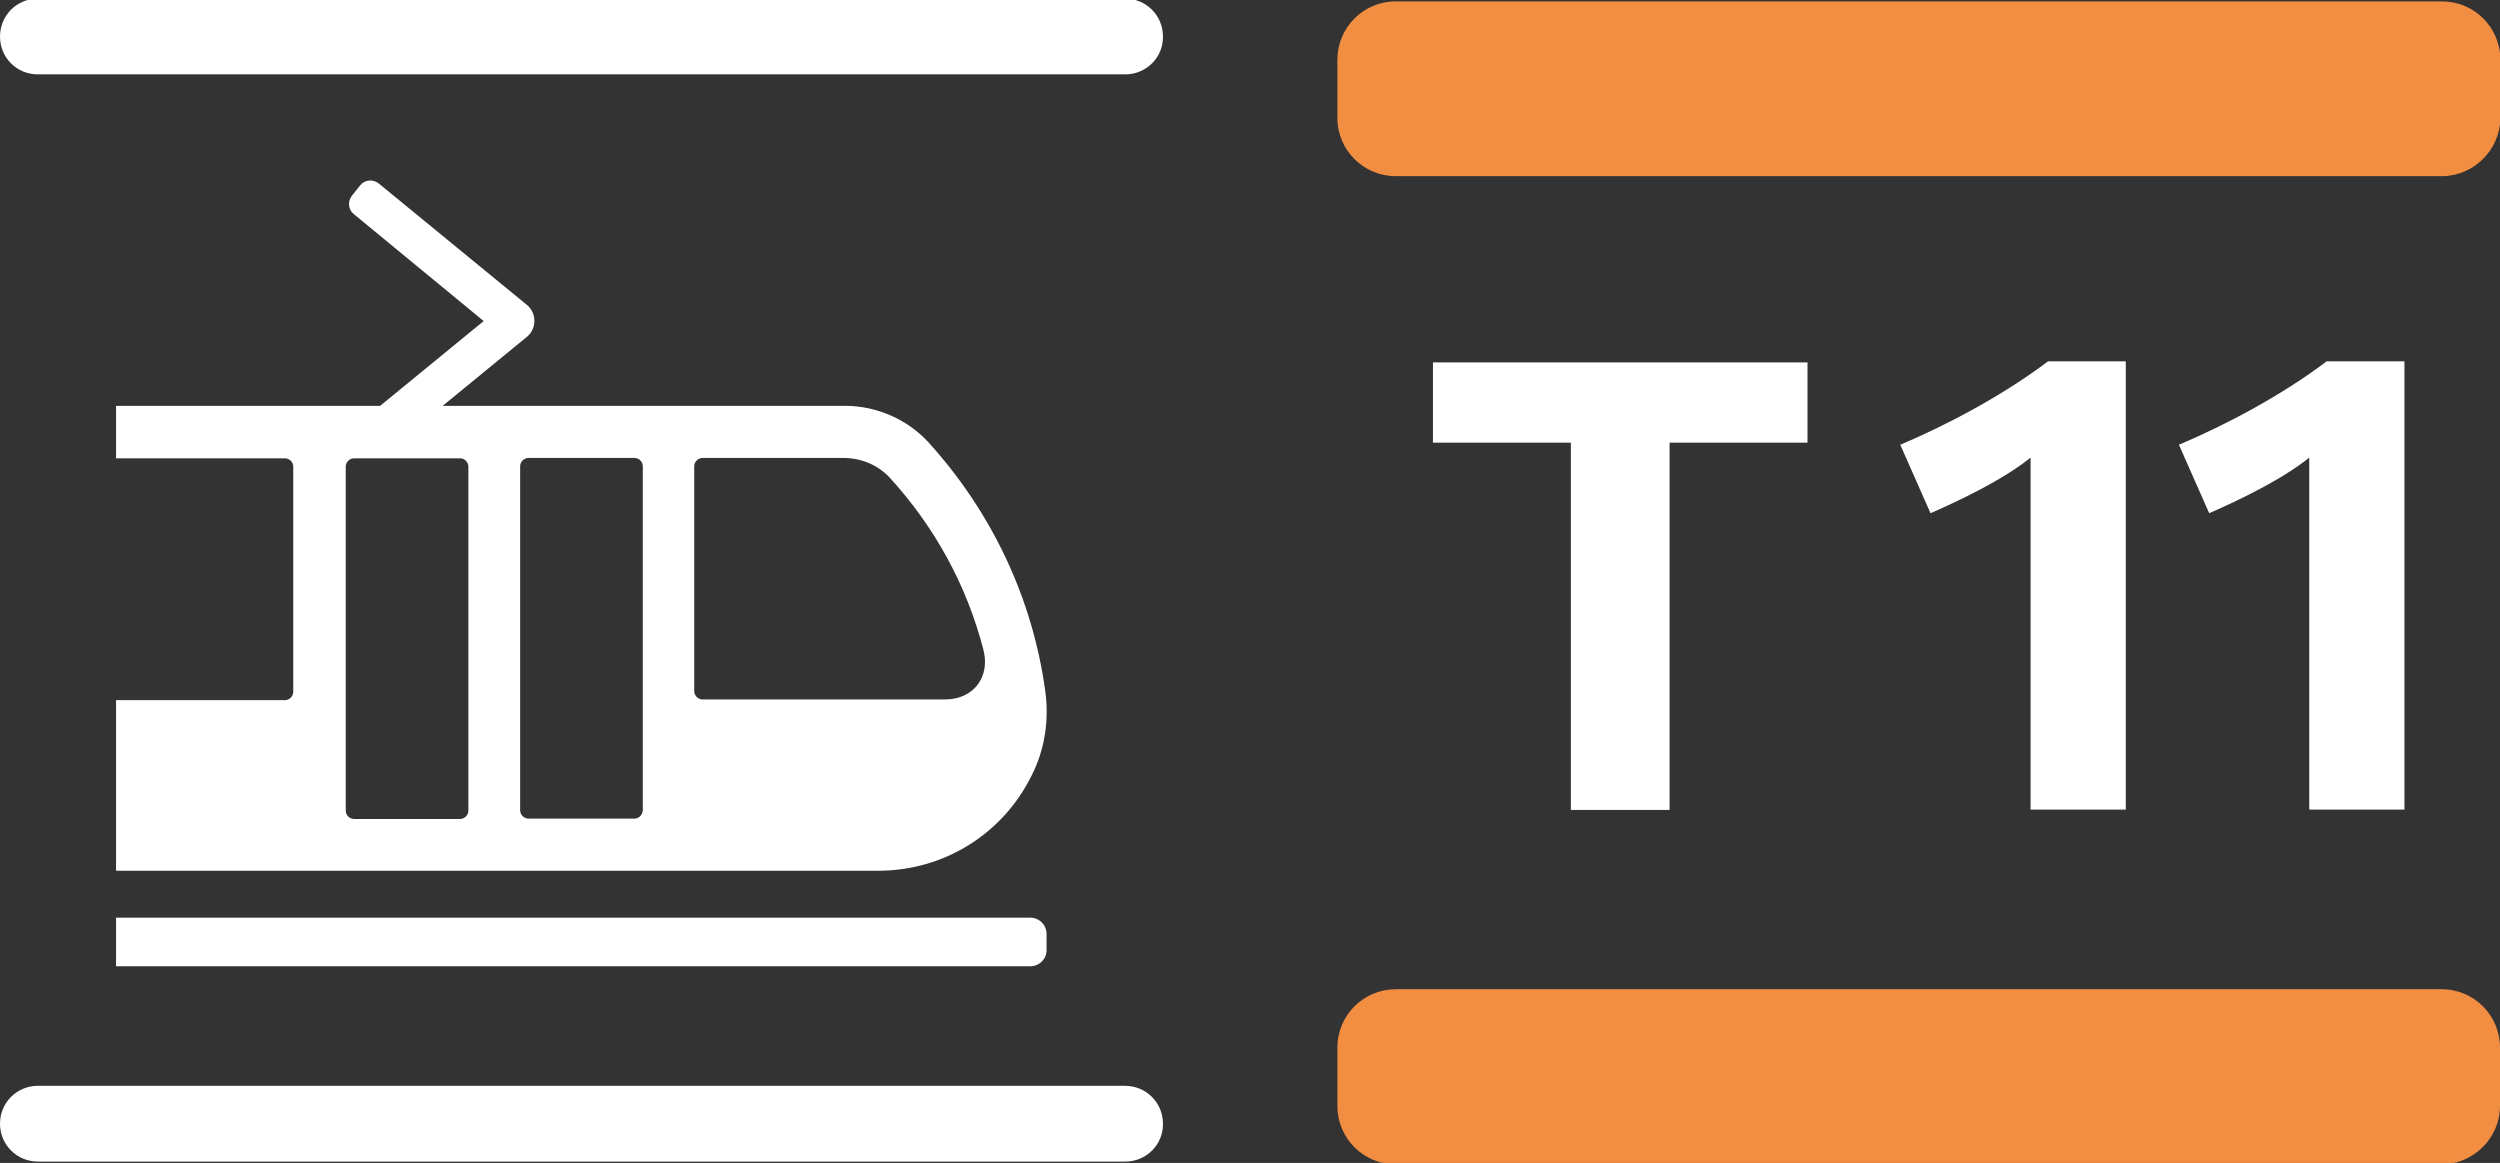
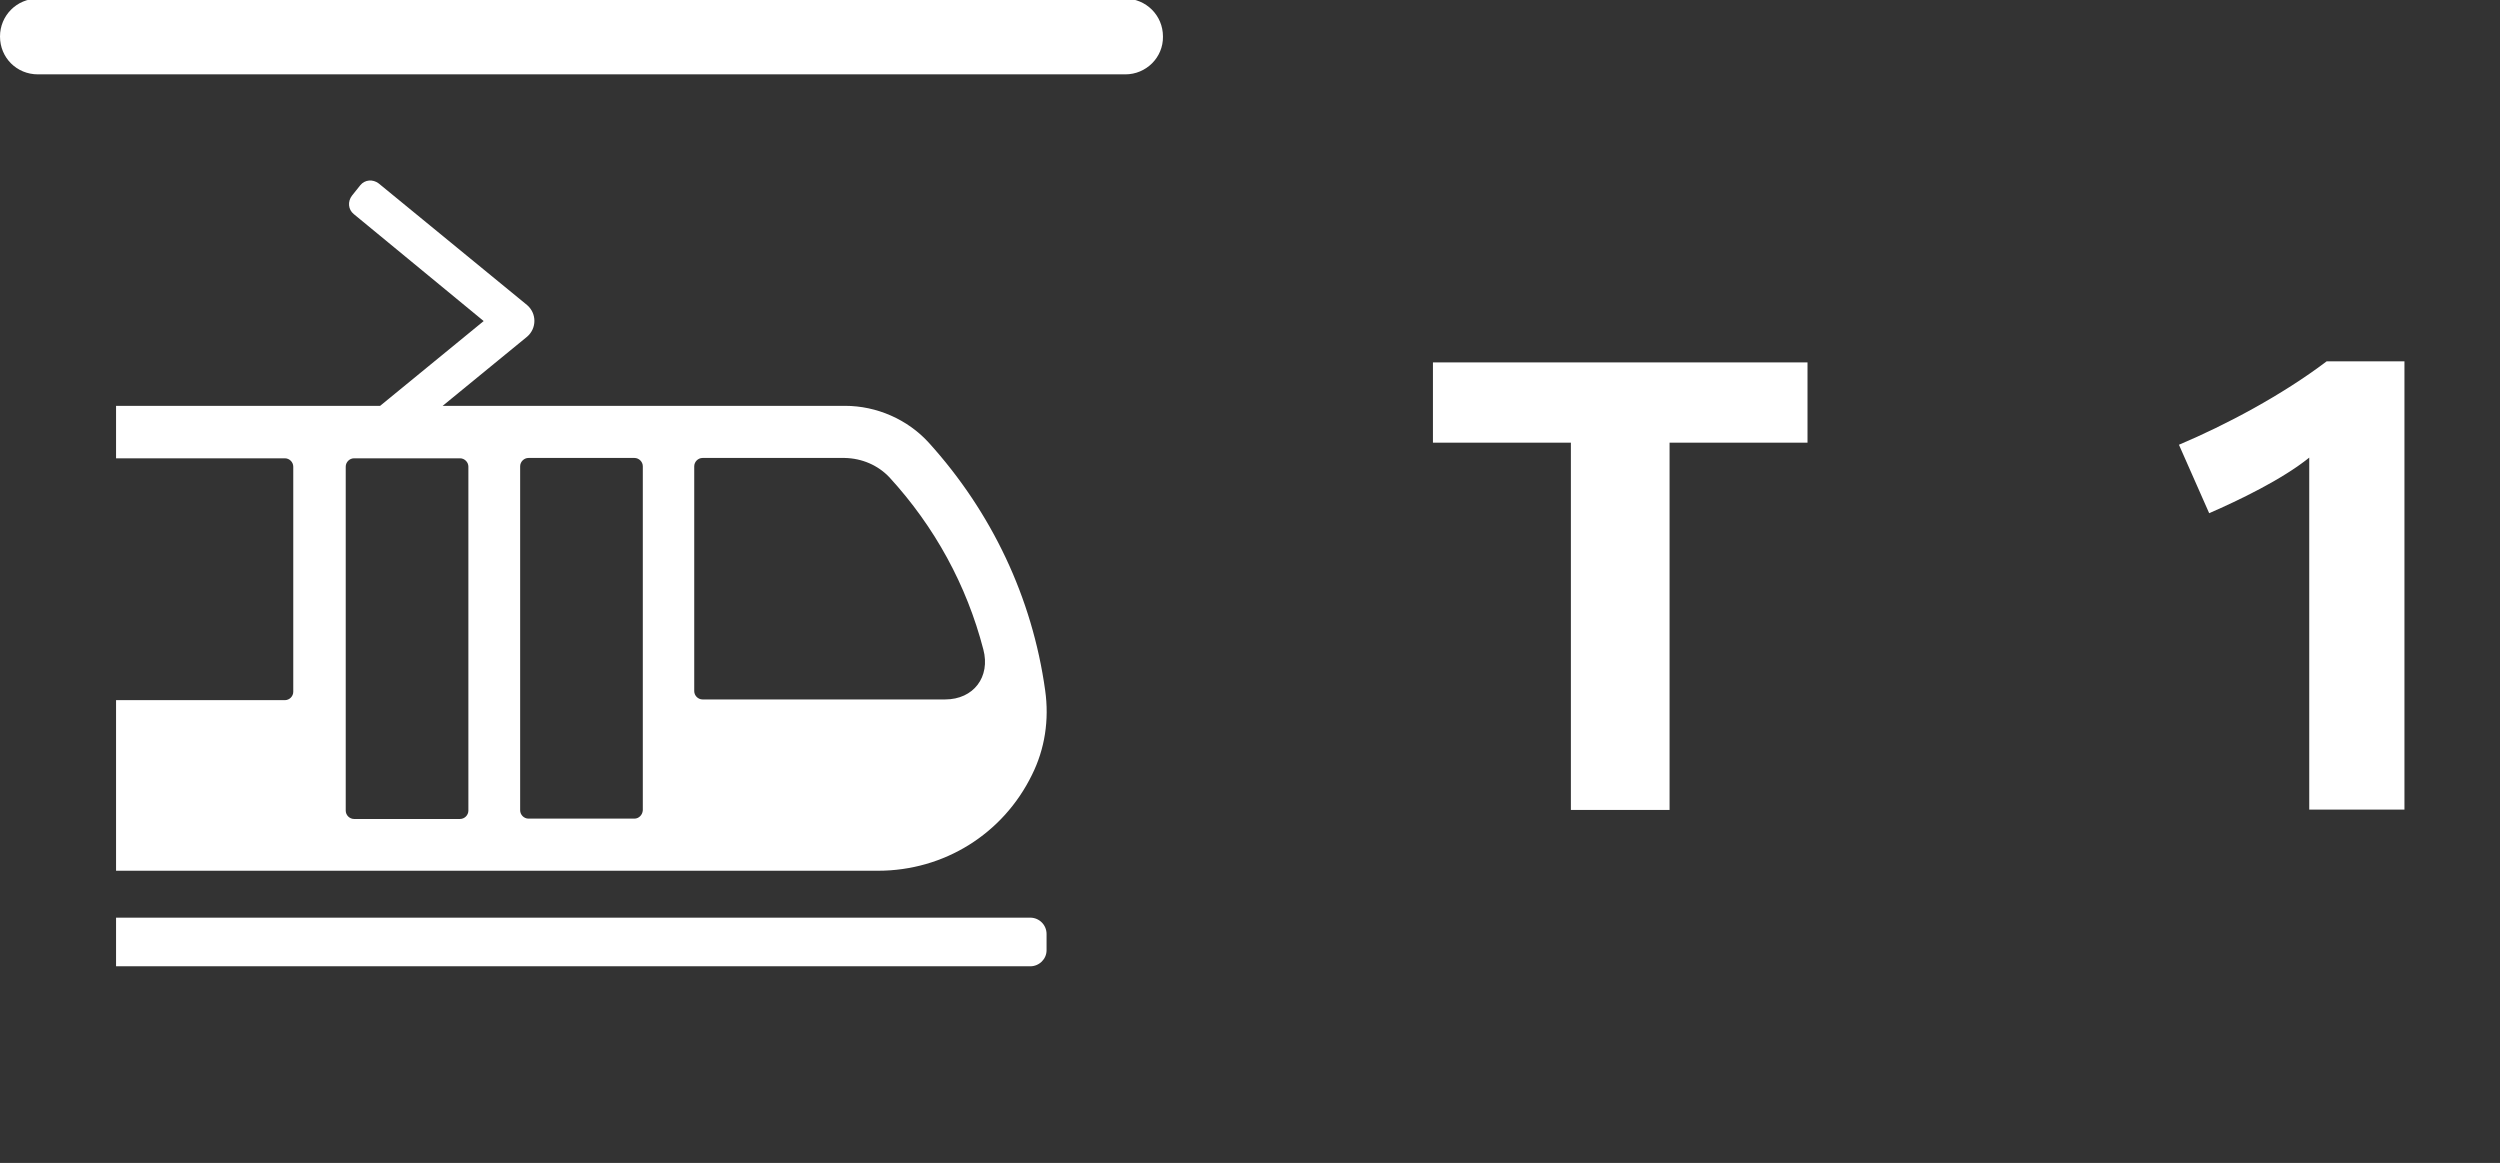
<svg xmlns="http://www.w3.org/2000/svg" version="1.1" id="Calque_1" x="0px" y="0px" viewBox="0 0 719.5 334.7" style="enable-background:new 0 0 719.5 334.7;" xml:space="preserve">
  <rect x="0" y="0" width="719.5" height="334.7" fill="#333333" stroke="none" />
  <style type="text/css">
	.st0{fill-opacity:0;}
	.st1{fill:#FFFFFF;}
	.st2{fill:#F28E42;}
</style>
  <g id="TRAM">
    <rect y="8.1" class="st0" width="334.6" height="317.9" />
    <path class="st1" d="M323.9,21.4h-313C4.8,21.4,0,16.6,0,10.5c0-6,4.8-10.9,10.9-10.9h312.9c6,0,10.9,4.8,10.9,10.9   C334.8,16.6,329.8,21.4,323.9,21.4z" />
-     <path class="st1" d="M323.9,334.3h-313c-6,0-10.9-4.8-10.9-10.9c0-6,4.8-10.9,10.9-10.9h312.9c6,0,10.9,4.8,10.9,10.9   C334.8,329.5,329.8,334.3,323.9,334.3z" />
    <path class="st1" d="M296.5,278.1H33.4v-14h263.1c2.6,0,4.7,2.1,4.7,4.7v4.7C301.2,276,299.1,278.1,296.5,278.1z" />
    <path class="st1" d="M33.4,250.6h219.3c19,0,36-10.6,44.3-27.6c3.7-7.4,5-15.8,3.8-24.3c-3.7-26.7-15.4-51.3-33.5-71.3   c-6.1-6.7-15-10.6-24.1-10.6H127.4l24.3-19.9c2.8-2.4,2.8-6.7,0-9.1L109,52.8c-1.7-1.3-4-1.1-5.3,0.5l-2.4,3   c-1.3,1.7-1.1,4,0.5,5.3l37.4,30.8l-29.8,24.4h-76v15.1h48.6c1.3,0,2.4,1.1,2.4,2.4v64.8c0,1.3-1.1,2.4-2.4,2.4H33.4V250.6z    M256,137.4c13,14.2,22.2,31,27,49.5c2.1,7.9-2.8,14.4-11,14.4h-69.8c-1.3,0-2.4-1.1-2.4-2.4v-64.7c0-1.3,1.1-2.4,2.4-2.4h40.9   C248.1,131.9,252.7,133.9,256,137.4z M182.6,235.6h-30.5c-1.3,0-2.4-1.1-2.4-2.4v-99c0-1.3,1.1-2.4,2.4-2.4h30.5   c1.3,0,2.4,1.1,2.4,2.4v99C184.9,234.6,183.8,235.6,182.6,235.6z M101.9,131.9h30.5c1.3,0,2.4,1.1,2.4,2.4v99   c0,1.3-1.1,2.4-2.4,2.4h-30.5c-1.3,0-2.4-1.1-2.4-2.4v-99C99.5,133,100.6,131.9,101.9,131.9z" />
  </g>
  <g>
    <path class="st1" d="M480.5,127.4v105.7h-28.4V127.4h-39.7v-23.1h107.8v23.1H480.5z" />
-     <path class="st1" d="M584.4,233V131.7c-7.8,6.3-20.3,12.3-28.8,16l-8.7-19.7c13.5-5.7,29.7-14.3,42.5-24h22.4V233H584.4z" />
    <path class="st1" d="M664.6,233V131.7c-7.8,6.3-20.3,12.3-28.8,16l-8.7-19.7c13.5-5.7,29.7-14.3,42.5-24H692V233H664.6z" />
-     <path class="st2" d="M702.7,50.7H401.7c-9.2,0-16.8-7.4-16.8-16.8V17.2c0-9.2,7.4-16.8,16.8-16.8h301.1c9.2,0,16.8,7.4,16.8,16.8   v16.8C719.5,43.2,711.9,50.7,702.7,50.7z" />
-     <path class="st2" d="M719.5,318.3v-16.8c0-9.2-7.4-16.8-16.8-16.8H401.7c-9.2,0-16.8,7.4-16.8,16.8v16.8c0,9.2,7.4,16.8,16.8,16.8   h301.1C711.9,335,719.5,327.5,719.5,318.3z" />
  </g>
</svg>